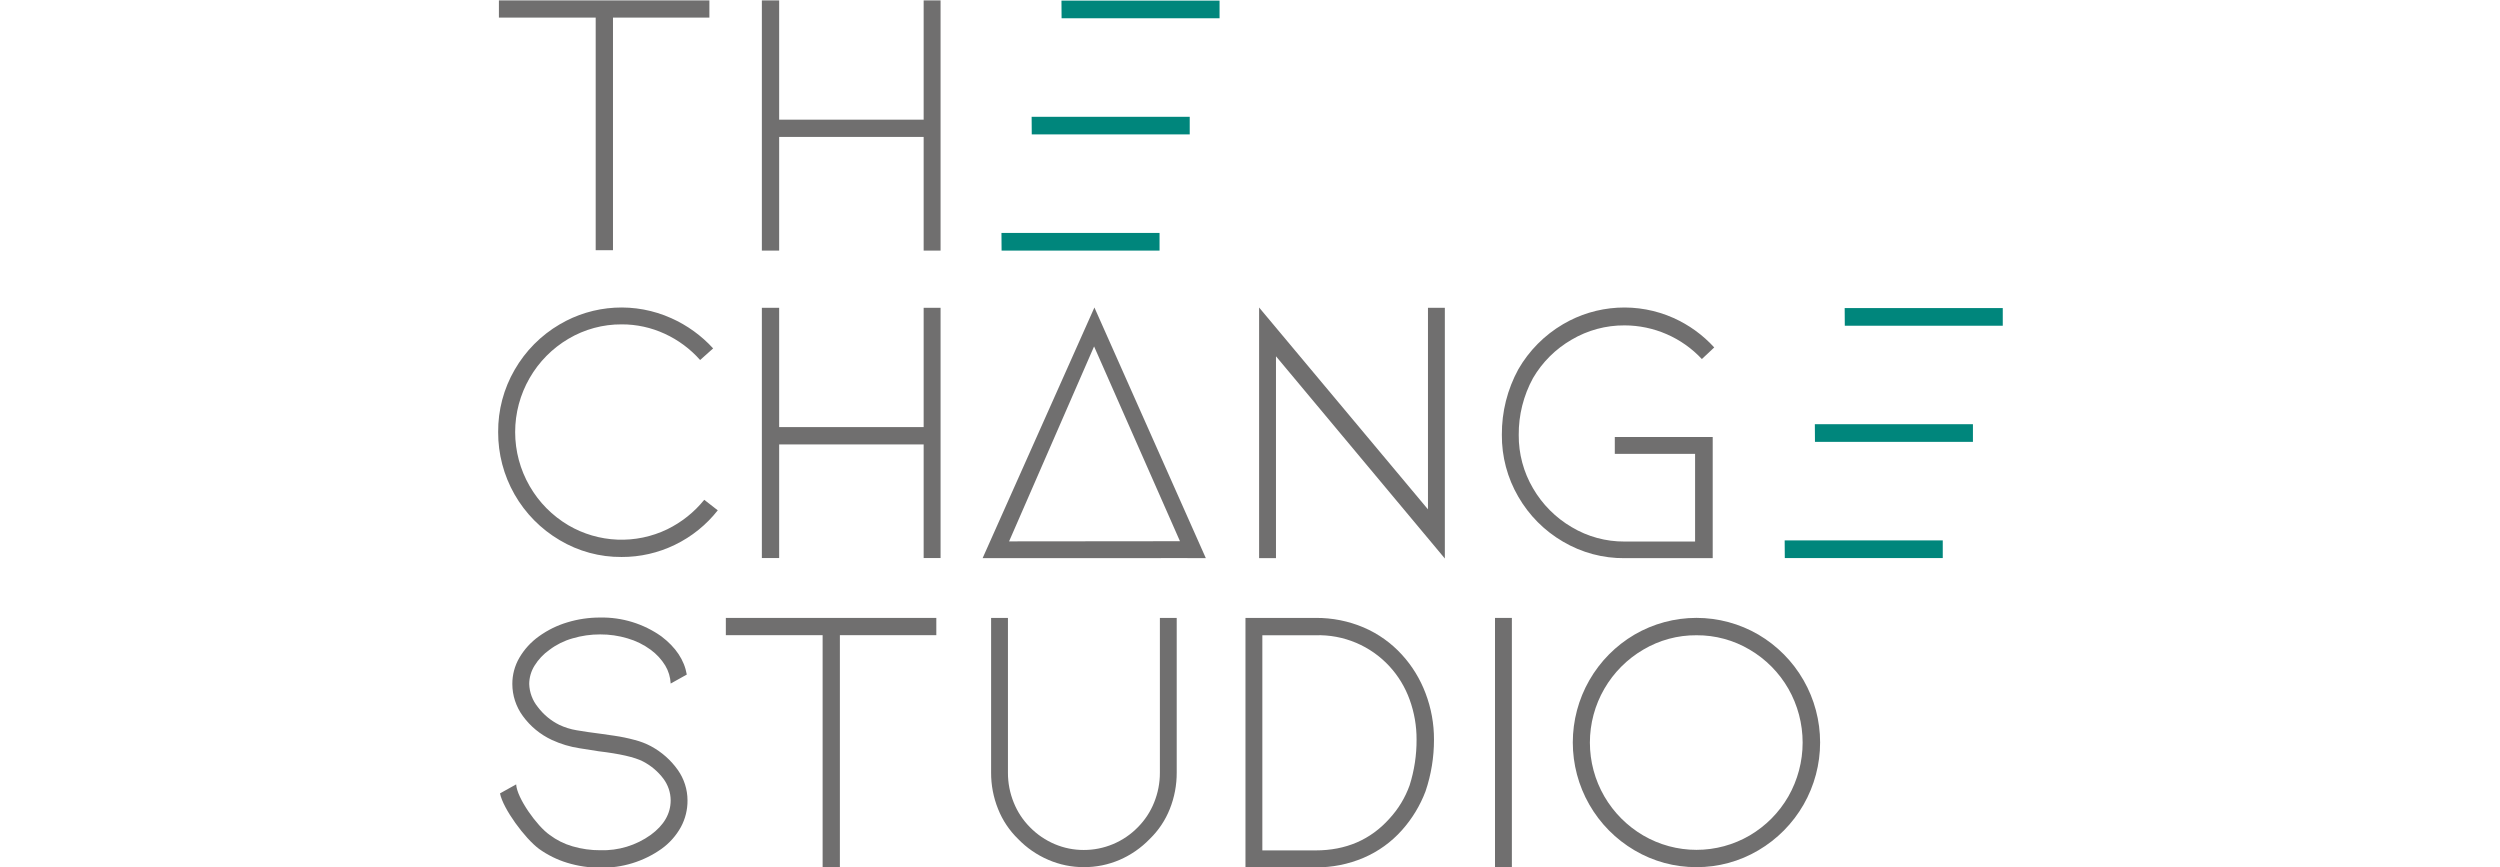
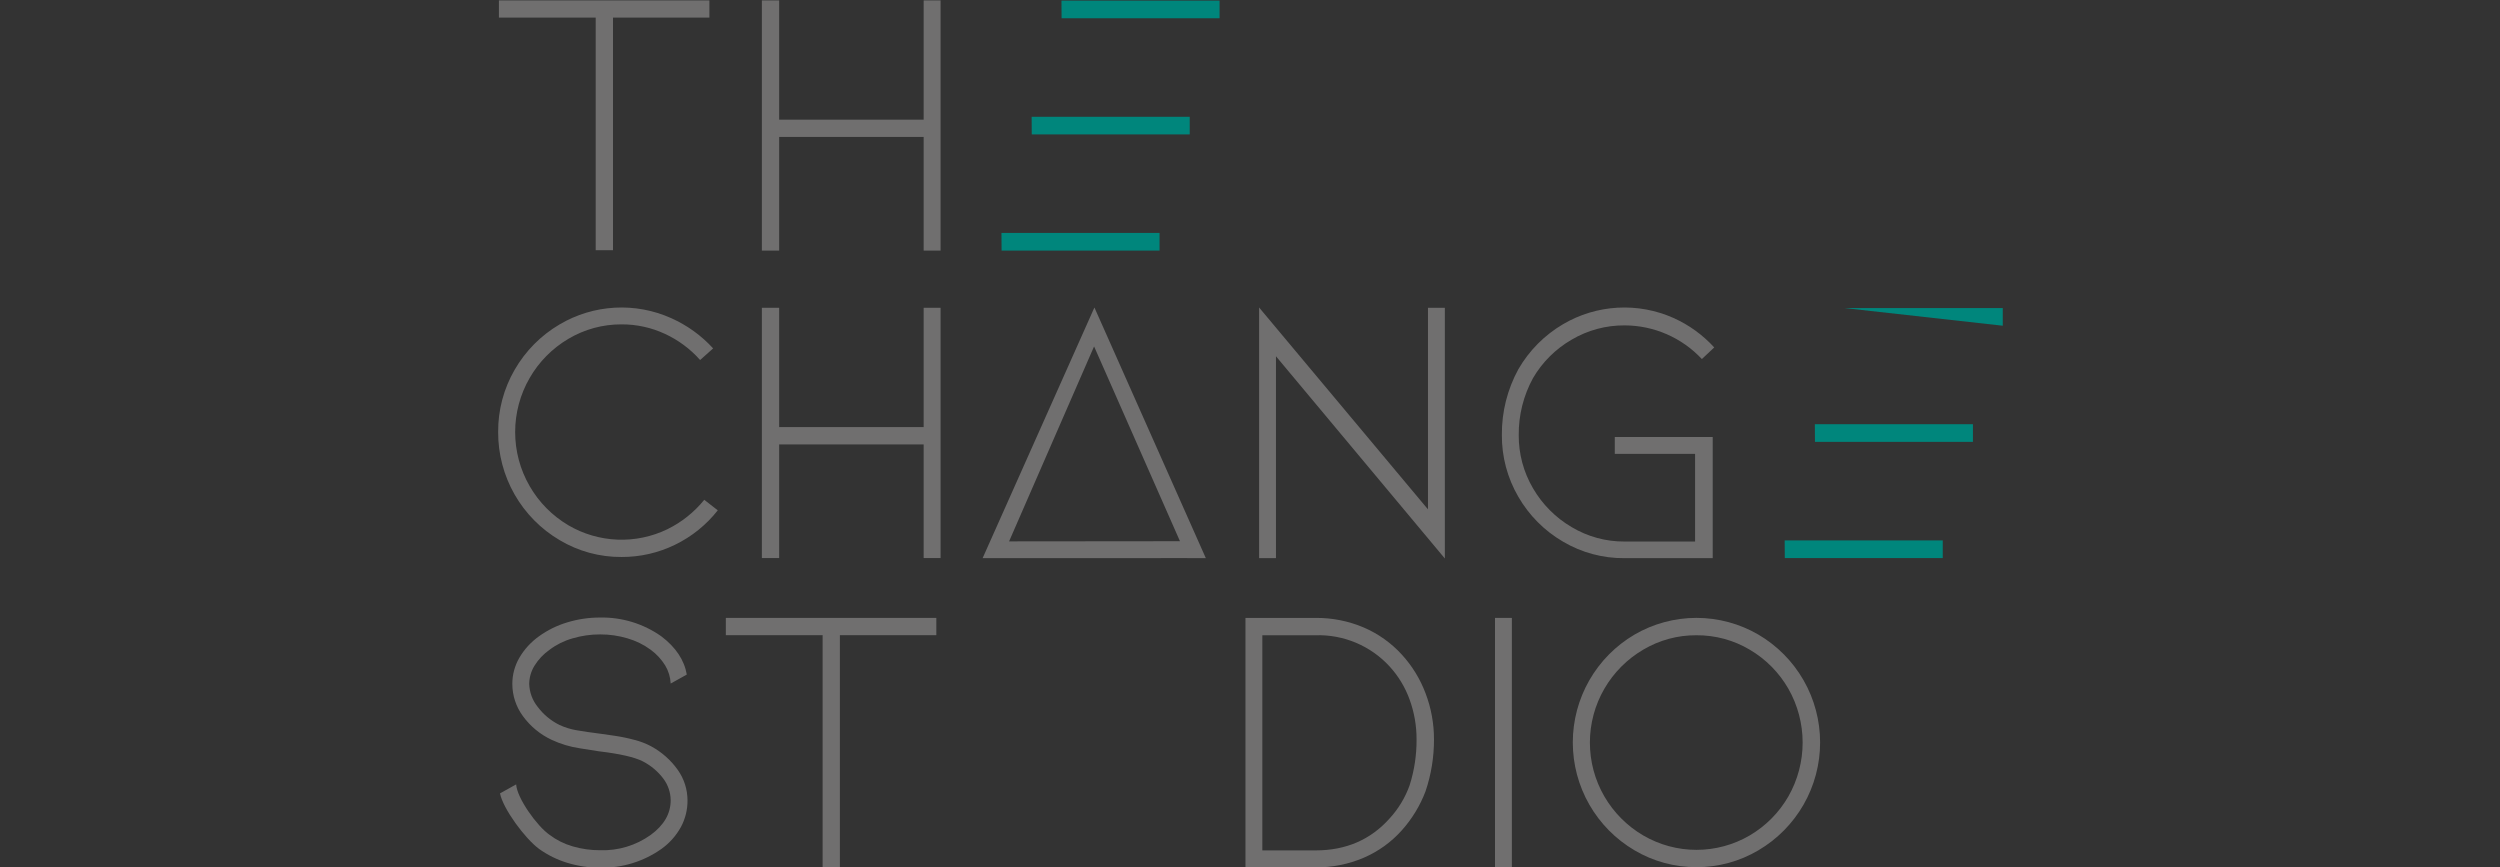
<svg xmlns="http://www.w3.org/2000/svg" width="271" height="94" viewBox="0 0 271 94" fill="none">
  <rect x="0" y="0" width="271" height="94" fill="#333333" stroke="none" />
  <g clip-path="url(#clip0_3042_245)">
-     <rect width="271" height="94" fill="white" />
    <g clip-path="url(#clip1_3042_245)">
      <path d="M67.383 60.377C65.02 60.395 62.698 59.764 60.669 58.553C58.63 57.353 56.941 55.639 55.771 53.583C54.601 51.527 53.99 49.2 54 46.835C53.982 44.465 54.6 42.134 55.788 40.084C56.959 38.047 58.641 36.35 60.669 35.162C62.485 34.09 64.532 33.47 66.638 33.353C68.743 33.236 70.846 33.627 72.77 34.492C74.49 35.261 76.033 36.376 77.304 37.767L75.894 39.026C74.826 37.821 73.518 36.851 72.054 36.179C70.594 35.505 69.005 35.158 67.397 35.162C65.364 35.149 63.366 35.69 61.617 36.727C59.871 37.756 58.422 39.221 57.412 40.978C56.384 42.759 55.843 44.779 55.843 46.835C55.843 48.891 56.384 50.911 57.412 52.691C58.422 54.449 59.871 55.913 61.617 56.943C63.232 57.888 65.054 58.421 66.923 58.496C68.793 58.571 70.652 58.185 72.337 57.371C73.888 56.611 75.255 55.522 76.341 54.178L77.806 55.319C76.561 56.903 74.972 58.182 73.158 59.059C71.359 59.934 69.383 60.385 67.383 60.377Z" fill="#706F6F" />
      <path d="M128.719 60.505H130.713L118.634 33.333L106.515 60.505H108.544L130.699 60.496L127.903 58.667L109.384 58.685L118.598 37.552" fill="#706F6F" />
      <path d="M70.585 80.899C70.019 80.598 69.419 80.367 68.797 80.21C68.074 80.013 67.34 79.861 66.598 79.754L65.175 79.549C64.093 79.412 63.205 79.282 62.511 79.161C61.858 79.053 61.222 78.855 60.623 78.572C59.709 78.119 58.914 77.458 58.301 76.643C57.723 75.934 57.394 75.054 57.366 74.139C57.373 73.442 57.57 72.761 57.936 72.168C58.356 71.487 58.91 70.899 59.565 70.44C60.313 69.873 61.161 69.453 62.065 69.199C63.036 68.911 64.044 68.767 65.057 68.77C66.062 68.766 67.063 68.91 68.026 69.199C68.932 69.461 69.784 69.881 70.544 70.44C71.172 70.901 71.705 71.481 72.113 72.145C72.468 72.737 72.67 73.408 72.701 74.098L74.448 73.122C74.179 71.552 73.258 70.166 71.684 68.975C69.748 67.608 67.426 66.896 65.057 66.941C63.843 66.937 62.636 67.115 61.476 67.47C60.382 67.798 59.351 68.307 58.425 68.975C57.554 69.594 56.826 70.392 56.29 71.315C55.794 72.173 55.534 73.148 55.537 74.139C55.537 75.391 55.937 76.61 56.678 77.619C57.485 78.731 58.562 79.619 59.807 80.201C60.769 80.649 61.79 80.956 62.84 81.113C64.017 81.305 64.701 81.41 64.892 81.437C67.198 81.711 68.797 82.077 69.691 82.536C70.561 82.985 71.319 83.624 71.908 84.406C72.417 85.084 72.696 85.908 72.701 86.755C72.701 88.197 71.982 89.445 70.544 90.5C68.952 91.642 67.028 92.227 65.07 92.165C64.052 92.171 63.038 92.028 62.06 91.741C61.164 91.482 60.323 91.062 59.578 90.5C58.21 89.552 56.03 86.5 55.952 85.027L54.201 86.003C54.525 87.659 56.892 90.883 58.438 92.024C59.367 92.688 60.397 93.197 61.49 93.529C62.65 93.884 63.857 94.063 65.07 94.058C67.44 94.104 69.762 93.391 71.698 92.024C72.573 91.398 73.296 90.585 73.814 89.643C74.291 88.756 74.536 87.763 74.526 86.755C74.523 85.585 74.162 84.444 73.491 83.485C72.734 82.409 71.738 81.524 70.581 80.899H70.585Z" fill="#706F6F" />
      <path d="M78.681 66.982V68.853H89.172V94.004H91.043V68.853H101.497V66.982H78.681Z" fill="#706F6F" />
-       <path d="M117.48 93.999C116.159 94.001 114.852 93.731 113.639 93.206C112.408 92.679 111.294 91.911 110.364 90.948C109.417 90.028 108.675 88.918 108.189 87.691C107.685 86.438 107.43 85.1 107.436 83.75V66.982H109.261V83.75C109.256 84.865 109.47 85.969 109.89 87.002C110.293 88.006 110.895 88.918 111.66 89.684C112.426 90.465 113.339 91.085 114.346 91.509C115.337 91.927 116.401 92.141 117.476 92.138C118.566 92.14 119.646 91.924 120.652 91.502C121.657 91.081 122.569 90.463 123.332 89.684C124.097 88.918 124.699 88.006 125.102 87.002C125.522 85.969 125.736 84.865 125.732 83.75V66.982H127.556V83.75C127.562 85.099 127.308 86.437 126.808 87.691C126.321 88.919 125.578 90.03 124.628 90.948C123.703 91.908 122.598 92.675 121.375 93.206C120.143 93.737 118.813 94.008 117.471 93.999H117.48Z" fill="#706F6F" />
      <path d="M142.613 94.008H135.009V66.982H142.613C144.402 66.966 146.175 67.318 147.822 68.017C149.399 68.694 150.813 69.7 151.968 70.969C153.082 72.188 153.952 73.61 154.532 75.156C155.141 76.758 155.451 78.459 155.444 80.173C155.448 82.075 155.14 83.964 154.532 85.766C153.945 87.321 153.076 88.754 151.968 89.994C150.822 91.282 149.406 92.302 147.822 92.982C146.176 93.684 144.403 94.038 142.613 94.022V94.008ZM136.838 92.183H142.613C145.897 92.183 148.569 91.031 150.627 88.726C151.586 87.684 152.326 86.46 152.803 85.127C153.311 83.524 153.565 81.851 153.556 80.169C153.563 78.691 153.308 77.224 152.803 75.835C152.323 74.504 151.584 73.28 150.627 72.237C149.612 71.132 148.371 70.258 146.988 69.676C145.605 69.093 144.113 68.816 142.613 68.861H136.838V92.183Z" fill="#706F6F" />
      <path d="M162.058 94.008V66.982H163.887V94.008H162.058Z" fill="#706F6F" />
      <path d="M183.898 93.999C181.536 94.008 179.216 93.377 177.183 92.175C175.146 90.978 173.456 89.269 172.282 87.218C171.108 85.167 170.491 82.845 170.491 80.482C170.491 78.118 171.108 75.796 172.282 73.745C173.456 71.694 175.146 69.986 177.183 68.789C179.222 67.603 181.537 66.978 183.895 66.978C186.253 66.978 188.569 67.603 190.607 68.789C192.645 69.986 194.335 71.694 195.509 73.745C196.683 75.796 197.3 78.118 197.3 80.482C197.3 82.845 196.683 85.167 195.509 87.218C194.335 89.269 192.645 90.978 190.607 92.175C188.577 93.377 186.258 94.008 183.898 93.999ZM183.898 68.862C181.866 68.847 179.87 69.388 178.123 70.426C176.377 71.449 174.927 72.908 173.913 74.659C172.885 76.432 172.344 78.446 172.344 80.495C172.344 82.545 172.885 84.558 173.913 86.332C174.928 88.08 176.379 89.537 178.123 90.56C179.875 91.584 181.868 92.124 183.898 92.124C185.927 92.124 187.92 91.584 189.672 90.56C191.411 89.537 192.854 88.08 193.86 86.332C194.873 84.553 195.406 82.542 195.406 80.495C195.406 78.449 194.873 76.437 193.86 74.659C192.856 72.908 191.412 71.449 189.672 70.426C187.925 69.389 185.929 68.849 183.898 68.862Z" fill="#706F6F" />
      <path d="M54.082 0.04V1.91H64.573V27.125H66.448V1.91H76.898V0.04H54.082Z" fill="#706F6F" />
      <path d="M138.316 38.62V60.505H136.487V33.333L154.792 55.214V33.365H156.621V60.541L138.316 38.62Z" fill="#706F6F" />
      <path d="M185.658 60.505H176.102C173.758 60.526 171.453 59.907 169.434 58.717C167.423 57.546 165.753 55.87 164.59 53.855C163.399 51.814 162.781 49.489 162.802 47.127C162.784 44.646 163.4 42.202 164.59 40.025C165.755 38.006 167.424 36.324 169.434 35.144C171.232 34.085 173.257 33.472 175.341 33.354C177.424 33.237 179.506 33.619 181.412 34.469C183.085 35.22 184.586 36.307 185.823 37.662L184.482 38.921C183.409 37.771 182.112 36.854 180.671 36.227C179.229 35.599 177.674 35.274 176.102 35.272C174.087 35.259 172.105 35.794 170.369 36.818C168.633 37.819 167.188 39.256 166.177 40.987C165.145 42.878 164.612 45 164.631 47.154C164.615 49.183 165.149 51.179 166.177 52.929C167.187 54.67 168.632 56.121 170.369 57.139C172.101 58.175 174.084 58.716 176.102 58.703H183.747V49.198H175.044V47.373H185.658V60.51V60.505Z" fill="#706F6F" />
      <path d="M100.124 48.176H84.461V60.492H82.586V46.297V33.365H84.461V46.297H100.124V33.365H101.958V47.195V60.492H100.124V48.176Z" fill="#706F6F" />
      <path d="M100.124 14.846H84.461V27.162H82.586V12.971V0.04H84.461V12.971H100.124V0.04H101.958V13.87V27.162H100.124V14.846Z" fill="#706F6F" />
      <path d="M108.558 25.25H125.695V27.162H108.572" fill="#00867C" />
      <path d="M111.829 12.661H128.966V14.572H111.842" fill="#00867C" />
      <path d="M115.063 0.067H132.2V1.979H115.076" fill="#00867C" />
      <path d="M193.458 58.58H210.595V60.491H193.472" fill="#00867C" />
      <path d="M196.729 45.986H213.866V47.898H196.742" fill="#00867C" />
-       <path d="M199.963 33.397H217.1V35.308H199.976" fill="#00867C" />
+       <path d="M199.963 33.397H217.1V35.308" fill="#00867C" />
    </g>
  </g>
  <defs>
    <clipPath id="clip0_3042_245">
      <rect width="271" height="94" fill="white" />
    </clipPath>
    <clipPath id="clip1_3042_245">
      <rect width="163.1" height="94" fill="white" transform="translate(54 0.04)" />
    </clipPath>
  </defs>
</svg>